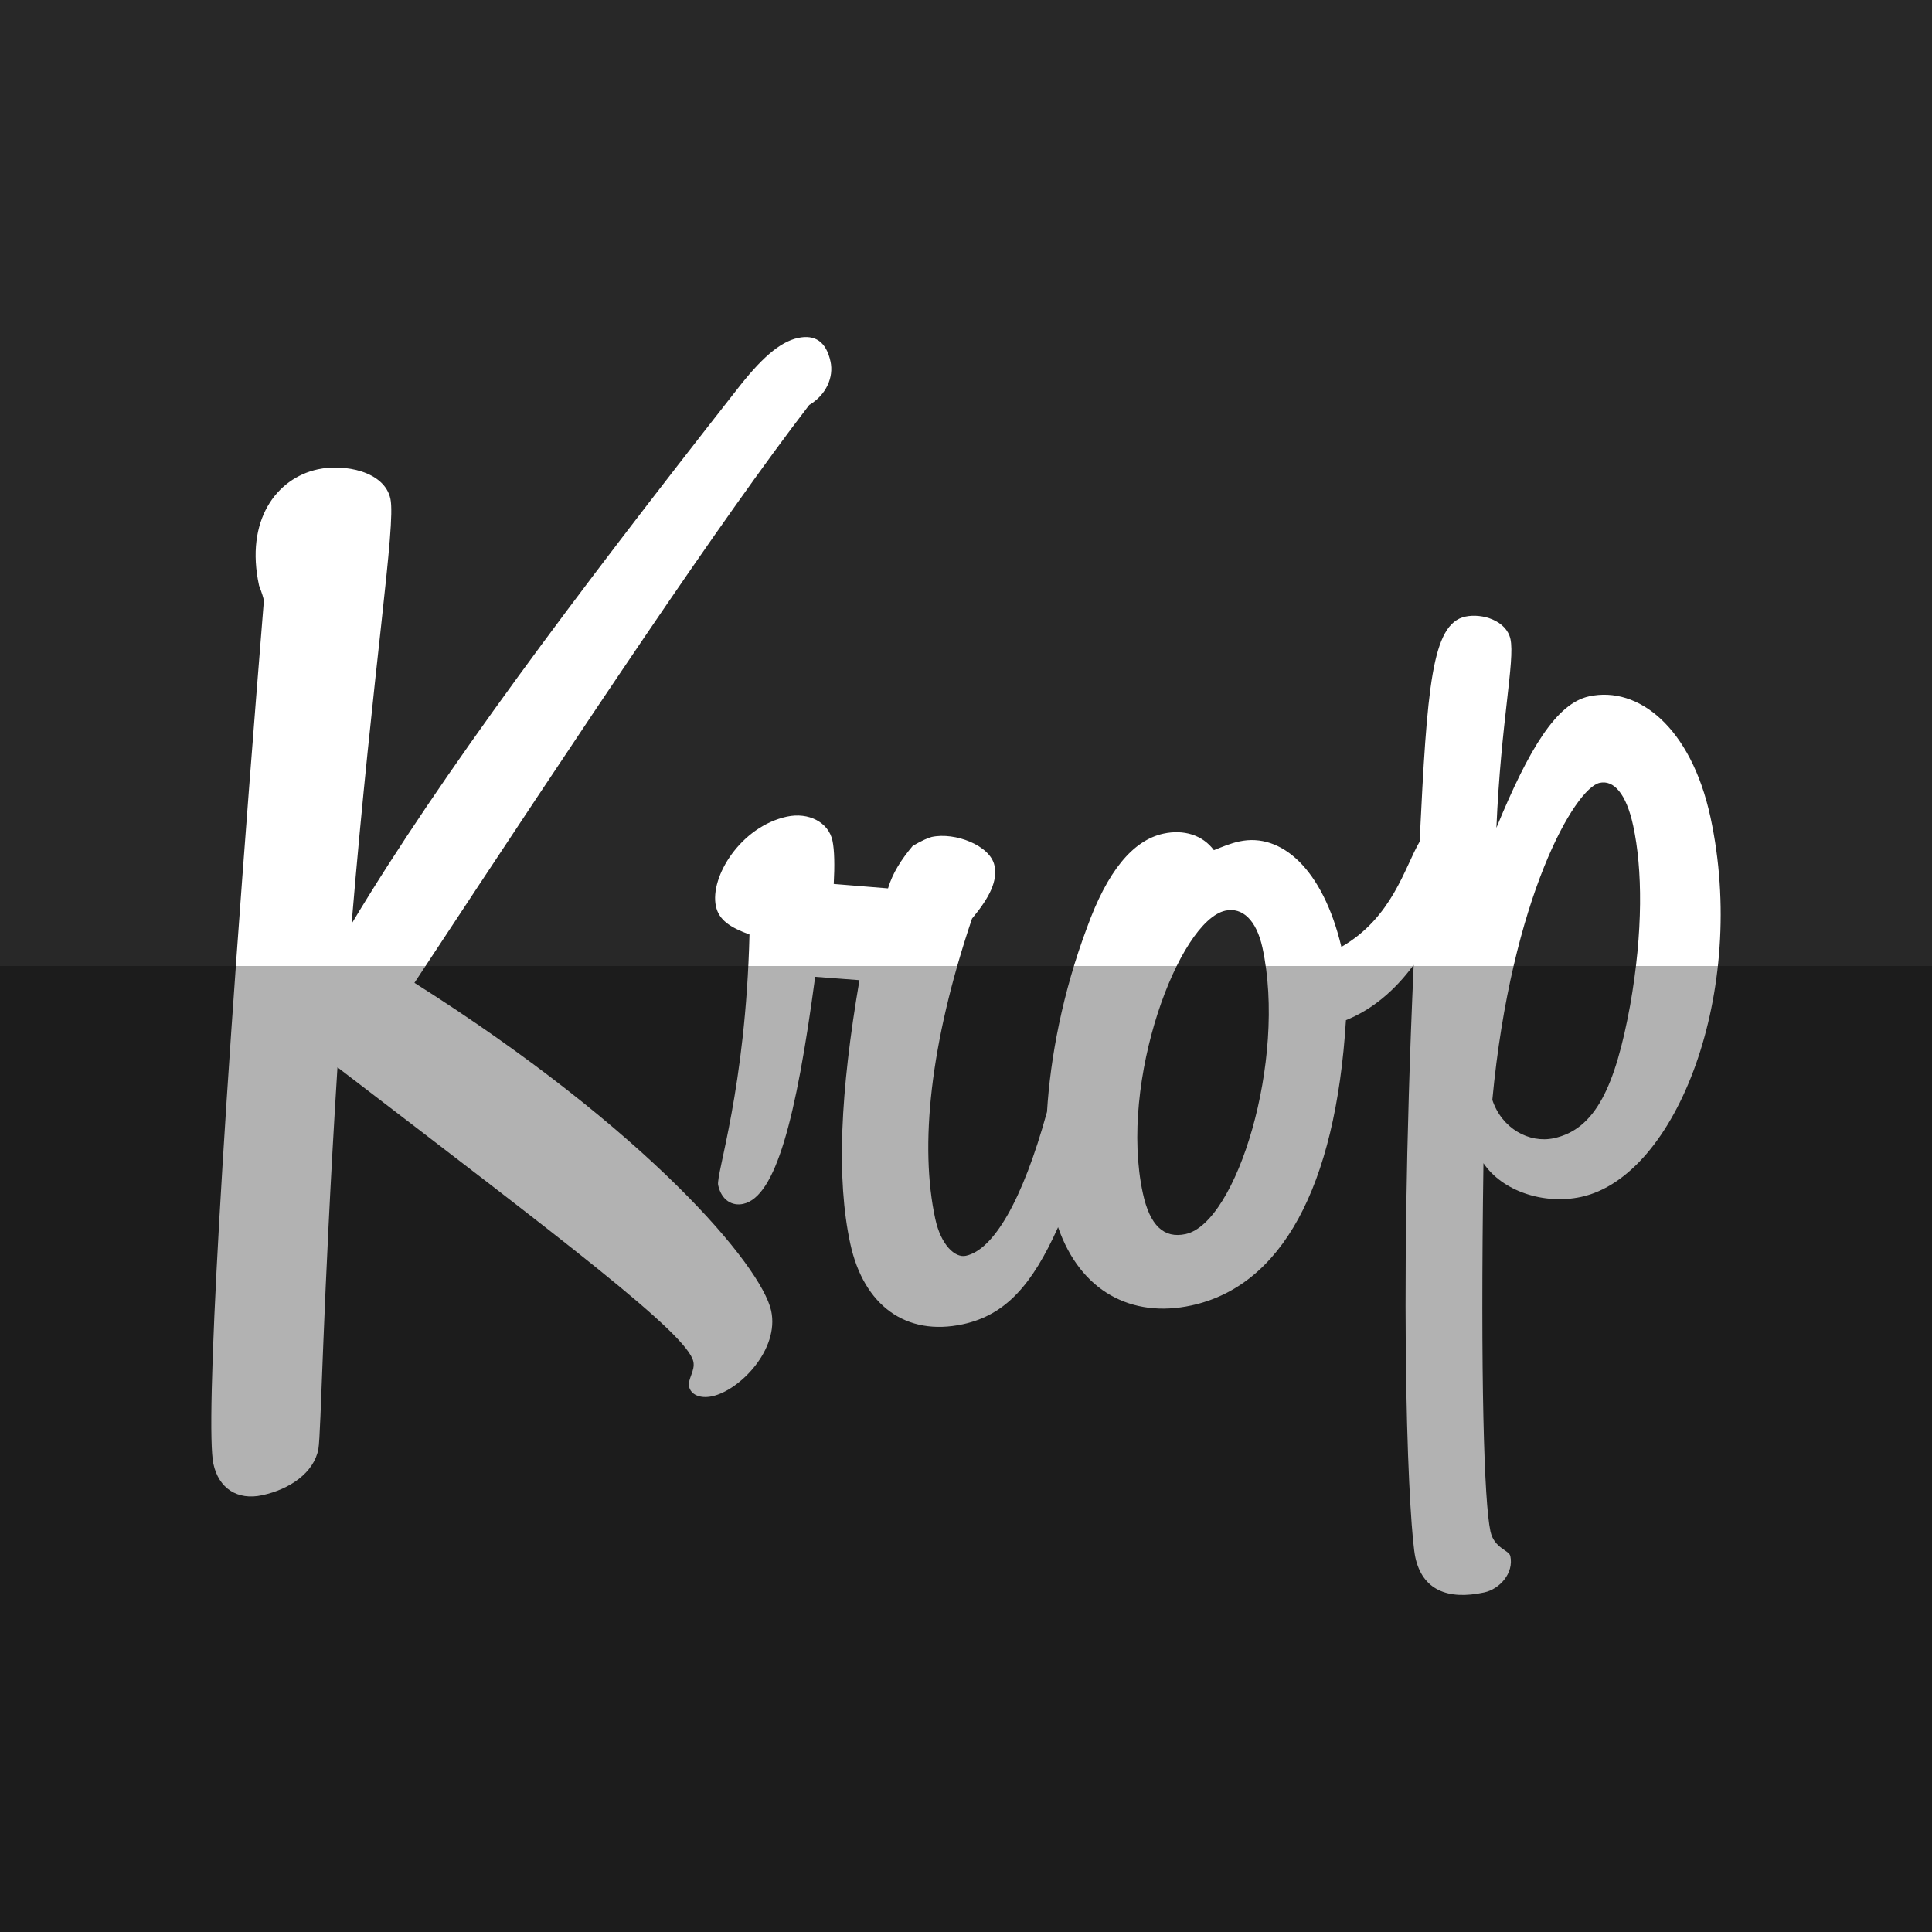
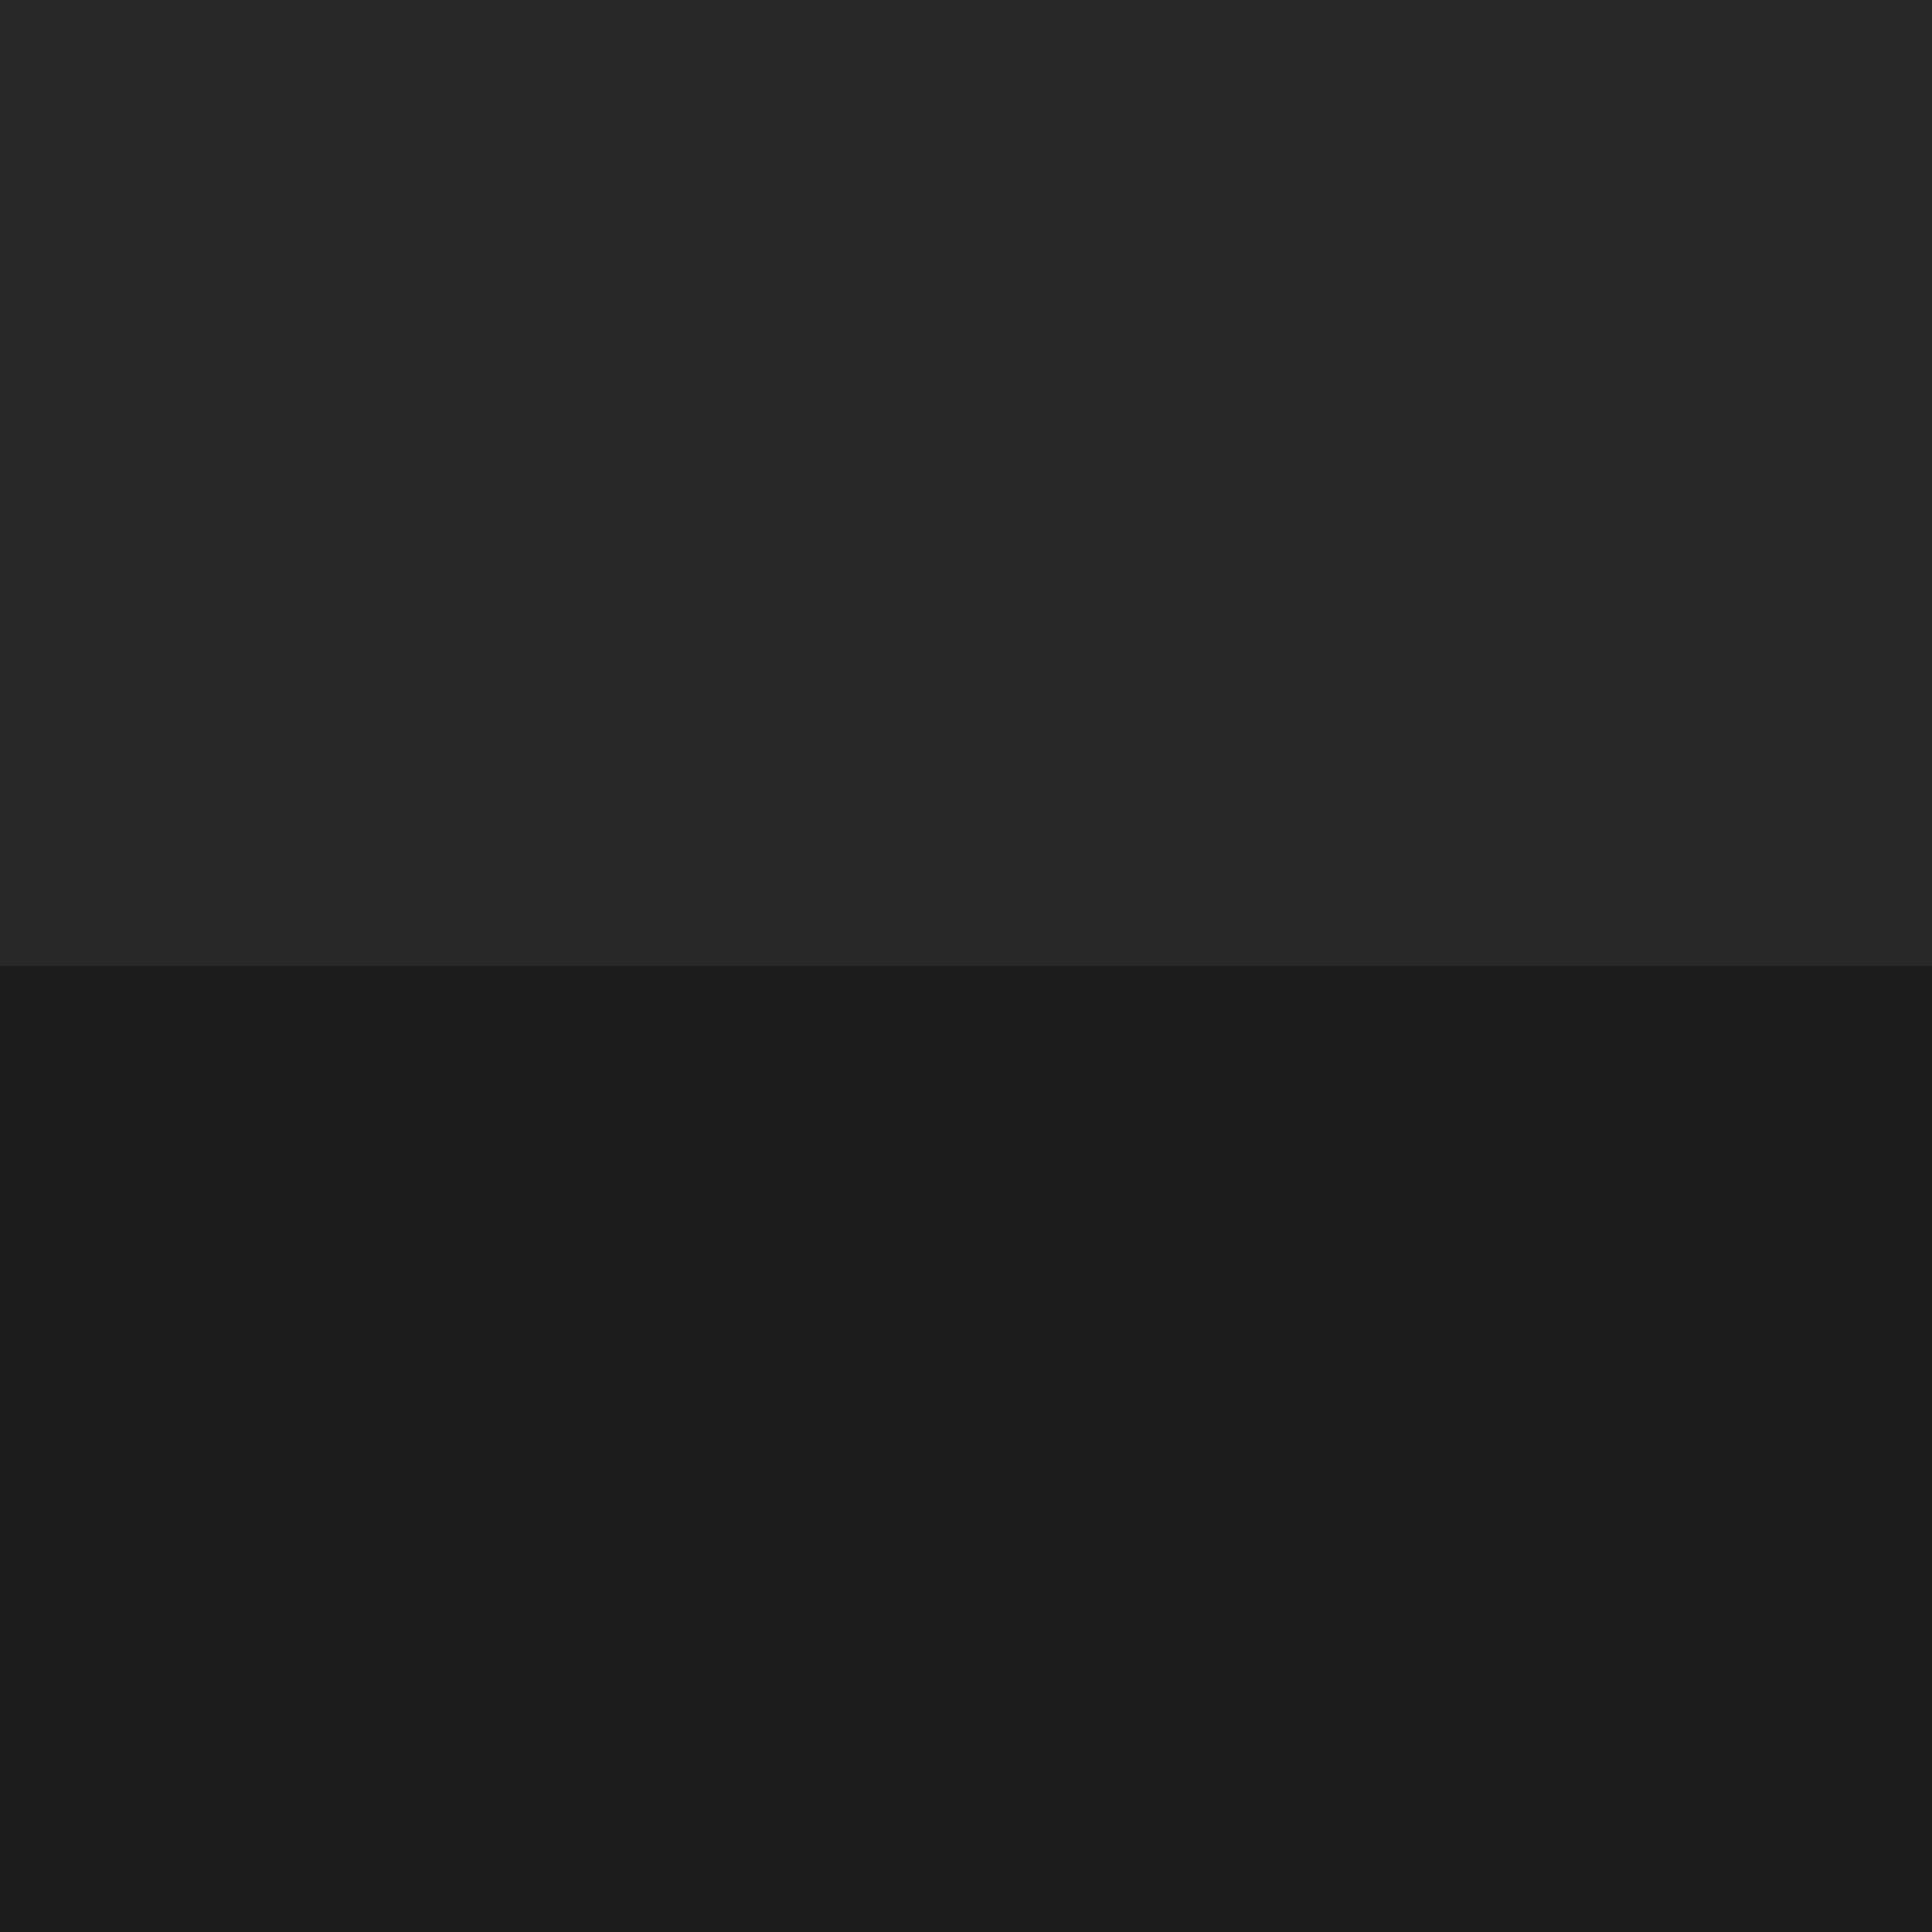
<svg xmlns="http://www.w3.org/2000/svg" height="512" id="Layer_1" version="1.1" viewBox="0 0 512 512" width="512" xml:space="preserve">
  <defs id="defs12" />
  <g id="g3154">
    <rect height="512" id="rect2987" style="fill:#282828;fill-opacity:1;fill-rule:nonzero;stroke:none" width="512" x="0" y="0" />
-     <path d="m 204.37,347.38 c 2.213,10.219 -8.285,21.049 -15.636,22.64 -3.273,0.706 -5.671,-0.485 -6.113,-2.524 -0.443,-2.04 1.655,-4.211 1.123,-6.667 -1.597,-7.357 -33.792,-31.615 -94.313,-77.987 -3.937,62.883 -4.306,96.759 -5.059,101.201 -1.212,6.261 -7.542,10.614 -14.893,12.206 -6.54,1.418 -11.52,-1.792 -12.928,-8.327 -2.129,-9.808 1.845,-86.398 13.386,-228.795 -0.448,-2.04 -1.207,-3.589 -1.291,-3.995 -3.715,-17.165 4.548,-28.374 15.589,-30.756 6.946,-1.502 17.644,0.464 19.231,7.816 1.507,6.951 -4.553,44.2 -10.287,112.611 23.895,-39.826 58.761,-86.303 102.018,-141.444 6.361,-8.216 11.373,-12.727 16.274,-13.792 4.501,-0.975 7.484,0.954 8.627,6.261 0.885,4.084 -1.091,8.796 -5.639,11.494 -24.037,31.294 -58.25,82.767 -104.627,153.133 61.966,39.209 91.979,75.078 94.54,86.925 z m 248.911,-130.867 c 9.987,46.187 -8.922,95.199 -34.266,100.68 -9.808,2.124 -20.854,-1.476 -25.887,-8.943 -0.822,57.507 0.174,89.813 1.855,97.576 0.97,4.501 4.922,4.933 5.27,6.556 0.97,4.501 -2.809,8.738 -6.909,9.623 -9.797,2.119 -16.406,-0.727 -18.271,-9.312 -1.47,-6.809 -4.754,-60.137 -0.432,-156.985 -5.165,7.014 -11.167,11.91 -17.95,14.646 -2.746,44.664 -17.259,70.477 -40.964,75.605 -15.842,3.431 -29.428,-3.736 -35.325,-20.738 -6.846,15.225 -13.855,23.257 -25.207,25.713 -15.12,3.273 -26.319,-5.001 -29.86,-21.349 -3.715,-17.165 -2.677,-40.074 2.429,-69.834 l -11.736,-0.891 c -5.075,37.892 -10.487,58.319 -19.072,60.179 -2.862,0.622 -5.755,-0.901 -6.64,-4.975 -0.617,-2.867 7.299,-25.555 8.306,-66.408 -5.128,-1.892 -8.1,-3.816 -8.896,-7.494 -1.676,-7.768 6.556,-21.096 18.814,-23.747 5.723,-1.233 11.014,1.465 12.074,6.372 0.537,2.451 0.596,6.709 0.337,11.473 l 14.382,1.17 c 1.244,-4.116 3.489,-7.599 6.545,-11.257 2.277,-1.349 4.232,-2.198 5.043,-2.372 6.134,-1.323 15.462,2.224 16.611,7.531 0.885,4.084 -1.186,8.39 -5.939,14.119 -11.199,33.233 -13.897,60.337 -9.739,79.547 1.502,6.951 5.249,10.419 8.111,9.797 7.204,-1.555 14.935,-14.298 21.502,-38.15 0.885,-14.414 4.137,-31.631 10.593,-48.796 5.344,-14.846 12.105,-23.162 20.279,-24.927 5.312,-1.154 10.335,0.332 13.36,4.385 2.356,-0.938 4.311,-1.792 6.761,-2.319 11.046,-2.387 22.087,7.204 27.02,27.953 13.507,-7.773 16.78,-21.128 20.733,-27.884 1.997,-40.896 3.199,-57.723 12.095,-59.647 4.49,-0.97 10.92,1.059 11.979,5.966 1.233,5.718 -2.53,21.939 -3.726,50.008 8.685,-21.133 15.974,-32.98 24.548,-34.841 13.091,-2.835 27.036,8.274 32.174,31.974 z m -118.709,34.667 c -1.597,-7.357 -5.333,-10.819 -9.829,-9.845 -12.269,2.656 -28.327,45.065 -21.871,74.898 1.855,8.58 5.602,12.047 11.32,10.809 13.491,-2.92 26.83,-46.024 20.379,-75.863 z m 98.234,-32.374 c -1.855,-8.585 -5.196,-12.148 -8.875,-11.346 -6.535,1.418 -23.389,30.303 -28.448,84.021 2.503,7.584 9.776,11.573 16.316,10.155 11.036,-2.382 16.274,-13.781 20.195,-35.167 3.468,-19.573 3.294,-36.221 0.812,-47.663 z" id="Krop" style="fill:#ffffff;fill-opacity:1" />
  </g>
  <rect height="256" id="rect4402" rx="0" ry="0" style="fill:#000000;fill-opacity:0.302;fill-rule:nonzero;stroke:none" width="512" x="0" y="256" />
</svg>